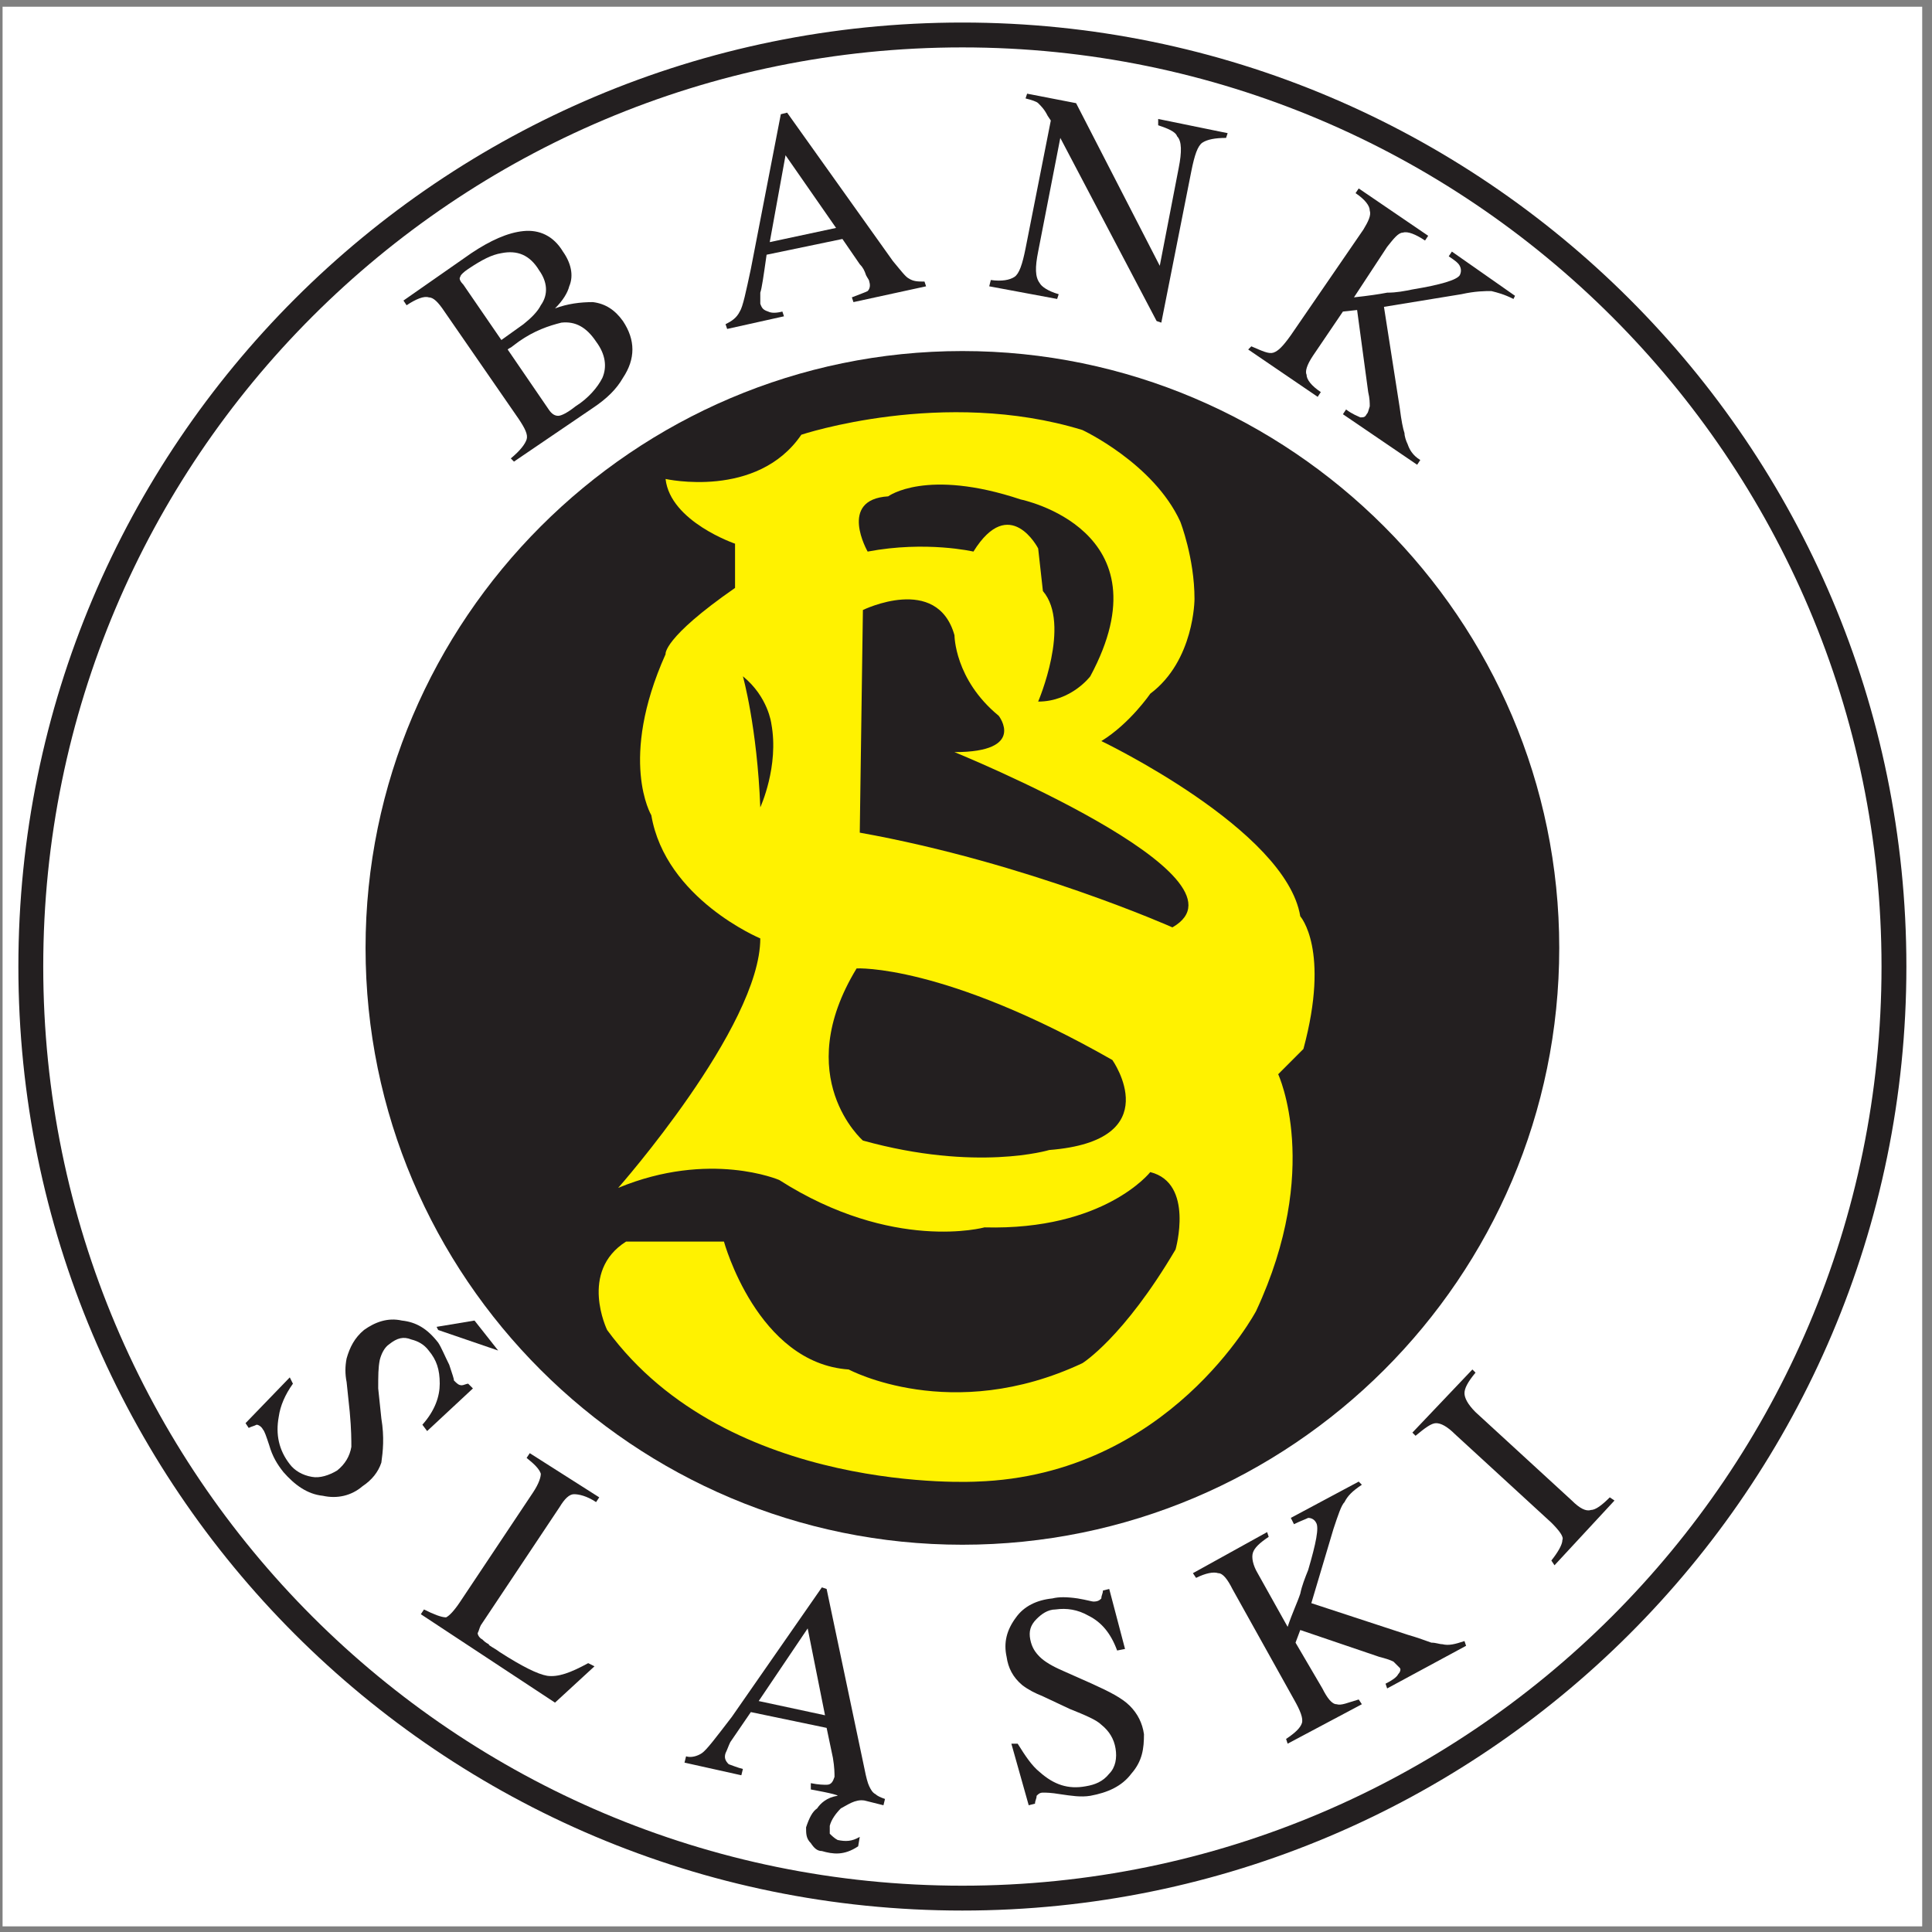
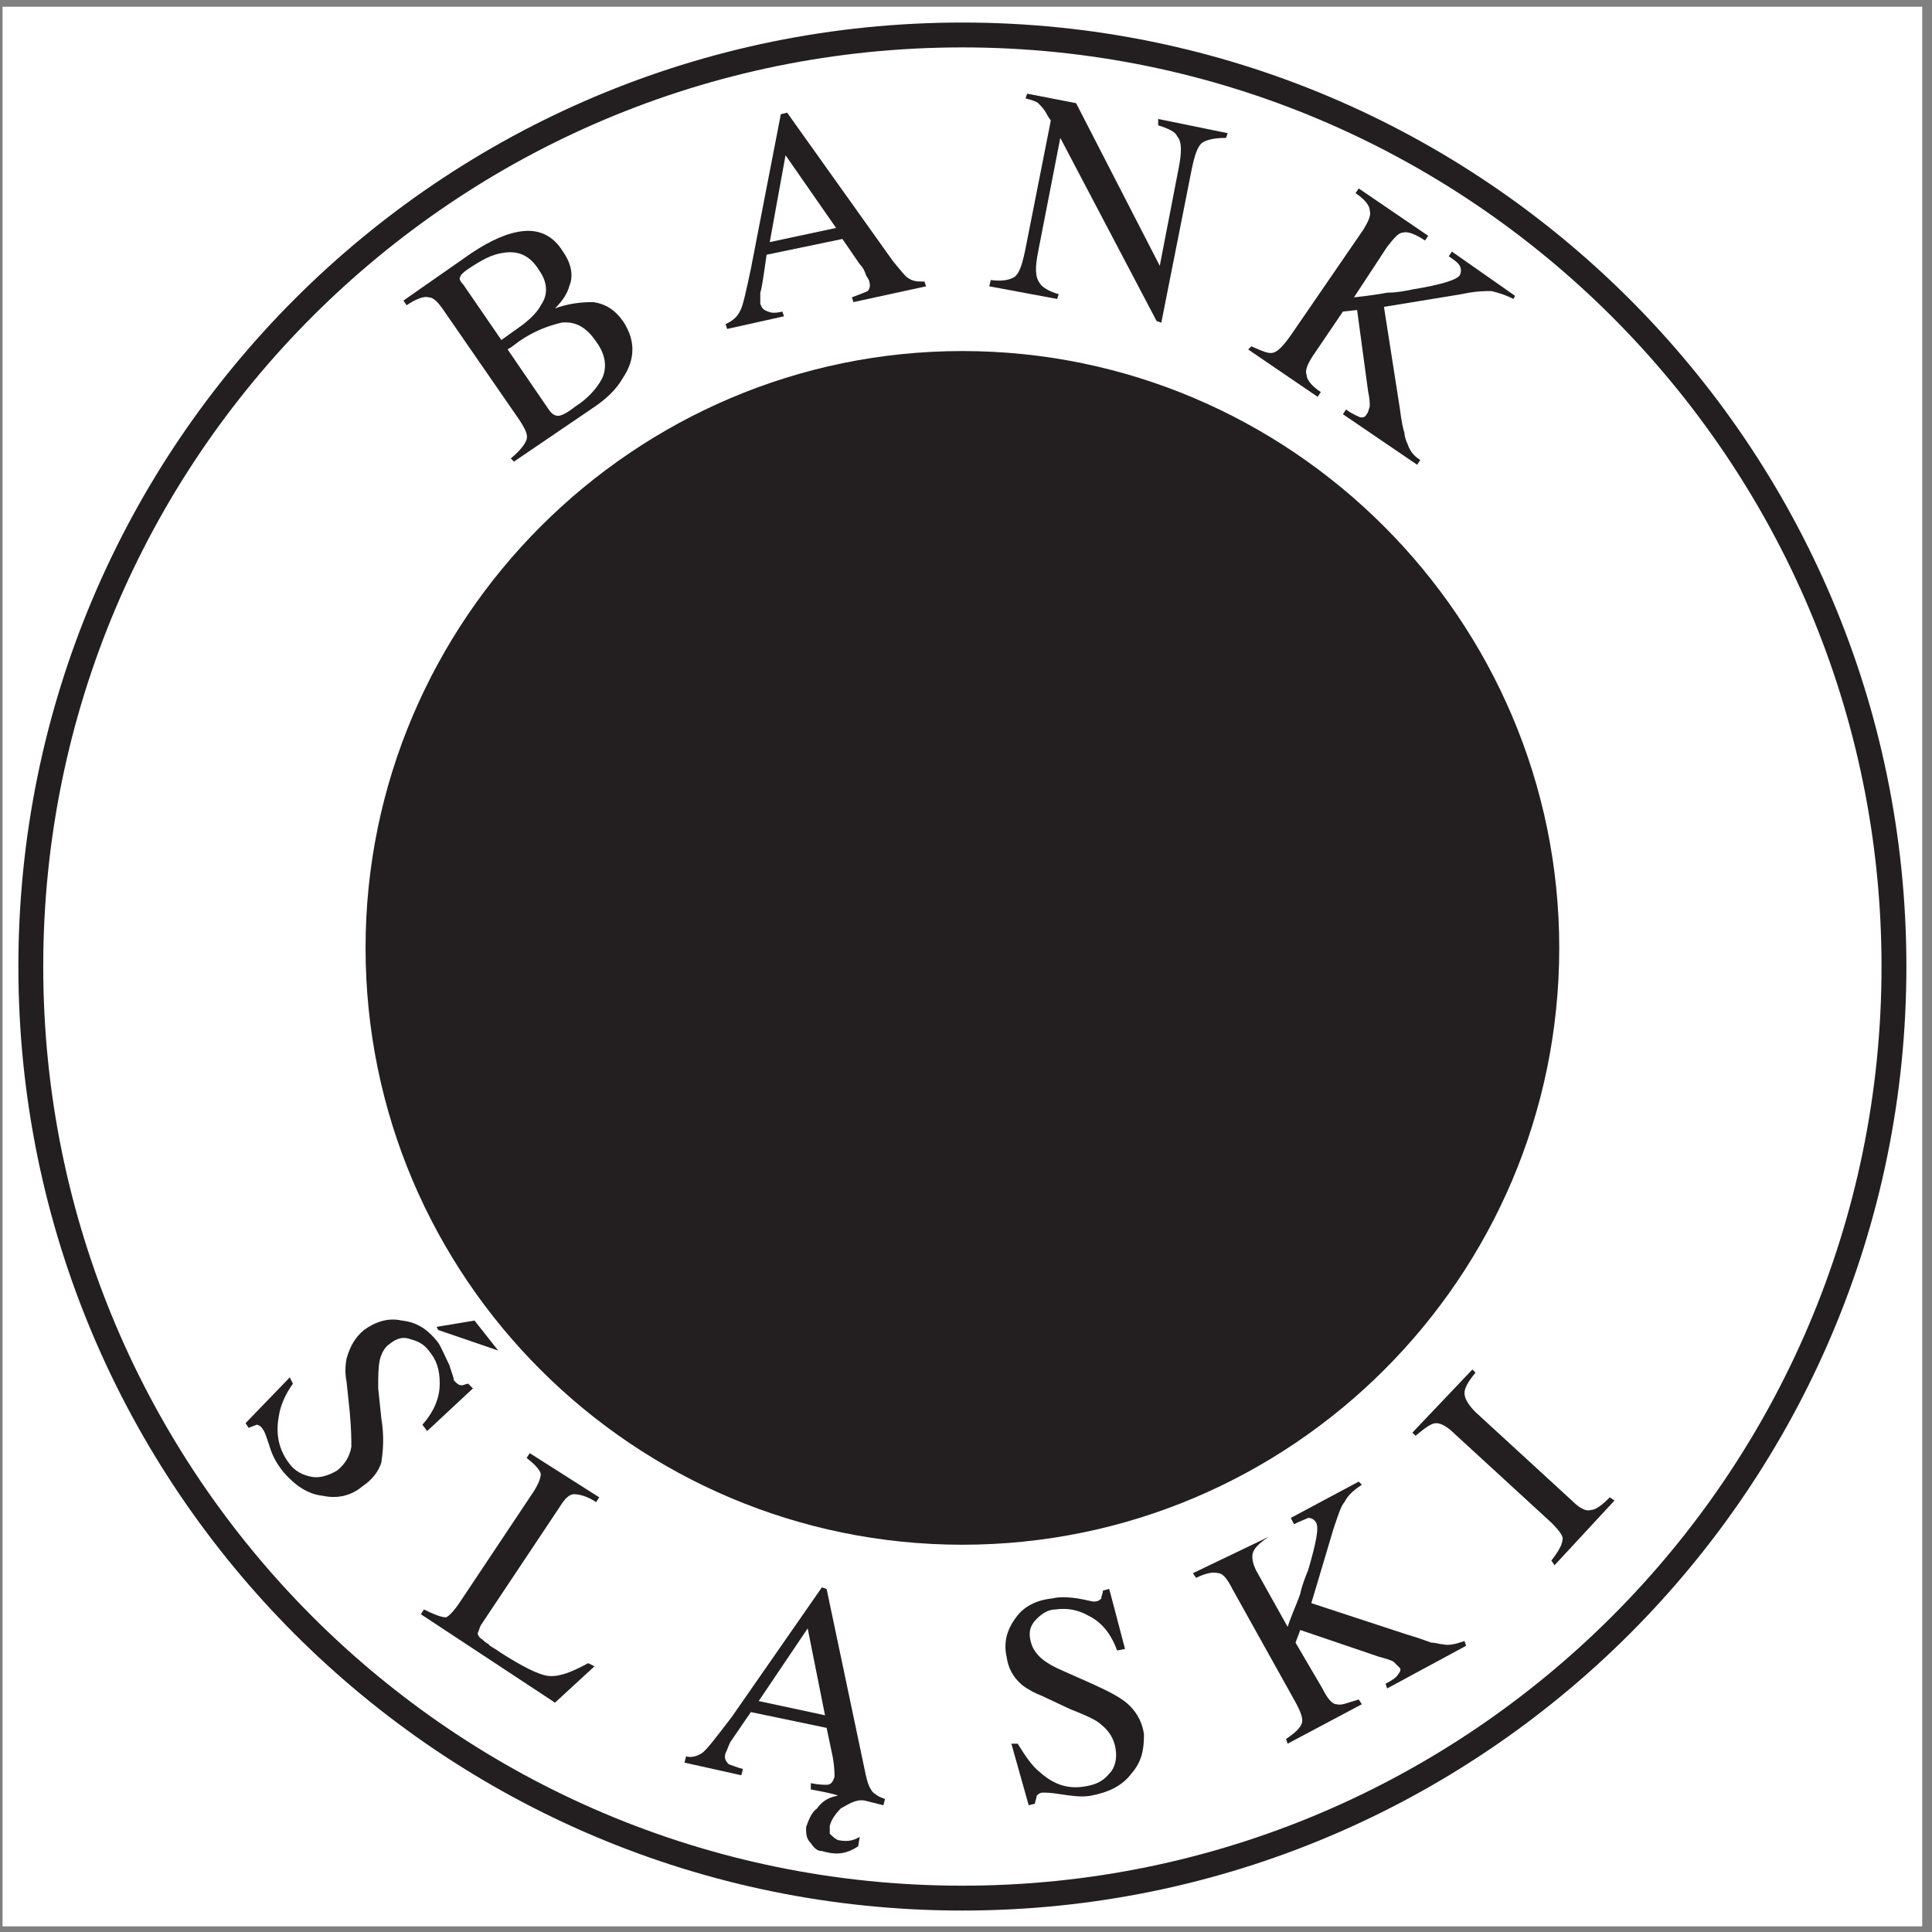
<svg xmlns="http://www.w3.org/2000/svg" width="194pt" height="194pt" viewBox="0 0 194 194" version="1.1">
  <rect x="0" y="0" width="194" height="194" fill="#808080" stroke="none" />
  <g id="surface1">
    <path style=" stroke:none;fill-rule:evenodd;fill:rgb(100%,100%,100%);fill-opacity:1;" d="M 0.258 0.676 L 193.016 0.676 L 193.016 193.434 L 0.258 193.434 L 0.258 0.676 " />
    <path style="fill:none;stroke-width:24.968;stroke-linecap:butt;stroke-linejoin:miter;stroke:rgb(13.699%,12.199%,12.5%);stroke-opacity:1;stroke-miterlimit:2.613;" d="M 966.367 34.023 C 1481.641 34.023 1901.797 452.578 1901.797 969.453 C 1901.797 1486.328 1481.641 1904.883 966.367 1904.883 C 449.531 1904.883 30.938 1486.328 30.938 969.453 C 30.938 452.578 449.531 34.023 966.367 34.023 Z M 966.367 34.023 " transform="matrix(0.1,0,0,-0.1,0,194)" />
    <path style=" stroke:none;fill-rule:evenodd;fill:rgb(100%,94.899%,0%);fill-opacity:1;" d="M 96.637 152.418 C 128.188 152.418 153.871 126.891 153.871 95.184 C 153.871 63.633 128.188 37.945 96.637 37.945 C 65.086 37.945 39.402 63.633 39.402 95.184 C 39.402 126.891 65.086 152.418 96.637 152.418 " />
    <path style=" stroke:none;fill-rule:evenodd;fill:rgb(13.699%,12.199%,12.5%);fill-opacity:1;" d="M 96.637 155.113 C 129.617 155.113 156.57 128.32 156.57 95.184 C 156.57 62.203 129.617 35.25 96.637 35.25 C 63.66 35.25 36.707 62.203 36.707 95.184 C 36.707 128.32 63.66 155.113 96.637 155.113 " />
    <path style=" stroke:none;fill-rule:evenodd;fill:rgb(13.699%,12.199%,12.5%);fill-opacity:1;" d="M 51.293 46.031 C 52.246 45.238 52.719 44.605 52.879 44.129 C 53.035 43.652 52.719 43.02 52.086 42.07 L 44.633 31.285 C 44 30.336 43.523 29.859 43.047 29.859 C 42.574 29.703 41.781 30.02 40.828 30.652 L 40.512 30.18 L 47.328 25.422 C 49.23 24.152 50.977 23.359 52.562 23.203 C 54.148 23.043 55.574 23.676 56.527 25.262 C 57.316 26.371 57.637 27.641 57.16 28.75 C 57 29.387 56.527 30.18 55.73 30.969 C 57 30.496 58.27 30.336 59.539 30.336 C 60.805 30.496 61.758 31.129 62.551 32.238 C 63.82 34.141 63.82 36.043 62.551 37.945 C 61.914 39.059 60.965 40.008 59.539 40.961 L 51.609 46.352 Z M 57.793 40.801 C 59.062 40.008 60.012 38.898 60.488 37.945 C 60.965 36.836 60.805 35.566 59.855 34.301 C 58.902 32.871 57.793 32.238 56.367 32.398 C 55.098 32.715 53.672 33.191 52.086 34.301 L 51.453 34.777 C 51.293 34.934 51.137 34.934 50.977 35.094 L 55.098 41.117 C 55.414 41.594 55.73 41.754 56.051 41.754 C 56.367 41.754 57 41.434 57.793 40.801 Z M 52.562 32.555 C 53.355 31.922 53.988 31.285 54.305 30.652 C 55.098 29.543 54.941 28.273 54.148 27.164 C 53.195 25.578 51.926 25.105 50.344 25.422 C 49.391 25.578 48.438 26.055 47.012 27.008 C 46.535 27.324 46.219 27.641 46.219 27.801 C 46.062 27.957 46.219 28.273 46.535 28.594 L 50.344 34.141 L 52.562 32.555 " />
    <path style=" stroke:none;fill-rule:evenodd;fill:rgb(13.699%,12.199%,12.5%);fill-opacity:1;" d="M 73.016 33.031 L 72.855 32.555 C 73.488 32.238 73.965 31.922 74.281 31.285 C 74.598 30.812 74.918 29.227 75.395 27.008 L 78.406 11.469 L 79.039 11.312 L 89.66 26.215 C 90.453 27.164 90.93 27.801 91.246 27.957 C 91.723 28.273 92.199 28.273 92.832 28.273 L 92.992 28.75 L 85.699 30.336 L 85.539 29.859 C 86.332 29.543 86.809 29.387 87.125 29.227 C 87.285 29.066 87.441 28.75 87.285 28.273 C 87.285 28.117 87.125 27.957 86.965 27.641 C 86.809 27.164 86.648 26.848 86.332 26.531 L 84.59 23.996 L 76.977 25.578 C 76.66 27.801 76.504 28.91 76.344 29.387 C 76.344 29.859 76.344 30.18 76.344 30.496 C 76.504 30.969 76.66 31.129 77.137 31.285 C 77.453 31.445 77.93 31.445 78.562 31.285 L 78.723 31.762 Z M 83.953 22.887 L 78.879 15.59 L 77.293 24.312 Z M 83.953 22.887 " />
    <path style=" stroke:none;fill-rule:evenodd;fill:rgb(13.699%,12.199%,12.5%);fill-opacity:1;" d="M 99.492 28.117 C 100.602 28.273 101.395 28.117 101.871 27.801 C 102.348 27.48 102.664 26.531 102.98 24.945 L 105.516 12.102 L 105.199 11.629 C 104.883 10.992 104.566 10.676 104.246 10.359 C 104.09 10.199 103.613 10.043 102.98 9.883 L 103.137 9.406 L 108.055 10.359 L 116.457 26.691 L 118.359 16.859 C 118.676 15.273 118.676 14.164 118.199 13.688 C 118.043 13.215 117.25 12.895 116.297 12.578 L 116.297 11.945 L 123.273 13.371 L 123.113 13.848 C 122.004 13.848 121.215 14.008 120.738 14.324 C 120.262 14.641 119.945 15.59 119.629 17.176 L 116.613 32.398 L 116.141 32.238 L 106.469 13.848 L 104.246 25.262 C 103.93 26.848 103.93 27.801 104.406 28.434 C 104.566 28.75 105.199 29.227 106.309 29.543 L 106.152 30.02 L 99.332 28.75 L 99.492 28.117 " />
    <path style=" stroke:none;fill-rule:evenodd;fill:rgb(13.699%,12.199%,12.5%);fill-opacity:1;" d="M 125.652 34.777 C 126.762 35.25 127.395 35.566 127.871 35.41 C 128.348 35.25 128.824 34.777 129.617 33.664 L 136.91 23.043 C 137.387 22.25 137.703 21.617 137.543 21.141 C 137.543 20.664 137.066 20.031 136.117 19.395 L 136.434 18.922 L 143.41 23.676 L 143.094 24.152 C 142.141 23.52 141.348 23.203 140.871 23.359 C 140.398 23.359 139.922 23.996 139.289 24.785 L 135.957 29.859 C 137.387 29.703 138.496 29.543 139.289 29.387 C 140.238 29.387 141.031 29.227 141.824 29.066 C 144.68 28.594 146.262 28.117 146.578 27.641 C 146.738 27.324 146.738 27.008 146.578 26.691 C 146.422 26.371 145.945 26.055 145.473 25.738 L 145.789 25.262 L 152.129 29.703 L 151.973 30.02 C 151.02 29.543 150.387 29.387 149.754 29.227 C 149.117 29.227 148.164 29.227 146.738 29.543 L 138.969 30.812 L 140.555 40.961 C 140.715 42.227 140.871 43.02 141.031 43.496 C 141.031 43.812 141.191 44.289 141.348 44.605 C 141.508 45.082 141.824 45.715 142.617 46.191 L 142.301 46.668 L 134.848 41.594 L 135.164 41.117 C 135.801 41.594 136.273 41.754 136.594 41.91 C 136.91 41.91 137.066 41.91 137.227 41.594 C 137.387 41.434 137.387 41.277 137.543 40.801 C 137.543 40.484 137.543 40.008 137.387 39.371 L 136.273 31.129 L 134.848 31.285 L 131.836 35.727 C 131.199 36.68 131.043 37.312 131.199 37.629 C 131.199 38.105 131.676 38.738 132.629 39.371 L 132.312 39.848 L 125.336 35.094 L 125.652 34.777 " />
    <path style=" stroke:none;fill-rule:evenodd;fill:rgb(13.699%,12.199%,12.5%);fill-opacity:1;" d="M 29.414 138.941 C 28.621 140.051 28.145 141.16 27.988 142.27 C 27.668 144.016 27.988 145.602 29.098 147.027 C 29.574 147.66 30.363 148.137 31.316 148.297 C 32.109 148.453 33.059 148.137 33.852 147.66 C 34.645 147.027 35.121 146.234 35.281 145.285 C 35.281 144.648 35.281 143.539 35.121 141.797 L 34.805 138.781 C 34.645 137.992 34.645 137.199 34.805 136.406 C 35.121 135.293 35.598 134.344 36.547 133.551 C 37.656 132.758 38.926 132.281 40.352 132.602 C 41.781 132.758 42.891 133.395 44 134.82 C 44.316 135.293 44.633 136.09 45.109 137.039 C 45.426 137.992 45.586 138.465 45.586 138.625 C 45.902 138.941 46.062 139.102 46.379 139.102 C 46.535 139.102 46.855 138.941 47.012 138.941 L 47.488 139.418 L 42.891 143.699 L 42.414 143.062 C 43.684 141.637 44.156 140.211 44.156 138.941 C 44.156 137.516 43.84 136.562 43.047 135.613 C 42.574 134.977 41.938 134.66 41.305 134.504 C 40.512 134.184 39.879 134.344 39.086 134.977 C 38.609 135.293 38.293 135.93 38.133 136.562 C 37.977 137.355 37.977 138.148 37.977 139.418 L 38.293 142.43 C 38.609 144.332 38.449 145.758 38.293 146.867 C 37.977 147.82 37.34 148.613 36.391 149.246 C 35.281 150.199 33.852 150.516 32.426 150.199 C 30.84 150.039 29.574 149.09 28.461 147.82 C 27.828 147.027 27.352 146.234 27.035 145.125 C 26.719 144.172 26.559 143.699 26.402 143.539 C 26.242 143.223 25.926 143.062 25.766 143.062 C 25.449 143.223 25.289 143.223 24.973 143.383 L 24.656 142.906 L 29.098 138.309 L 29.414 138.941 " />
    <path style=" stroke:none;fill-rule:evenodd;fill:rgb(13.699%,12.199%,12.5%);fill-opacity:1;" d="M 43.84 133.234 L 47.648 132.602 L 50.023 135.613 L 44 133.551 L 43.84 133.234 " />
    <path style=" stroke:none;fill-rule:evenodd;fill:rgb(13.699%,12.199%,12.5%);fill-opacity:1;" d="M 42.574 161.613 C 43.523 162.09 44.316 162.406 44.793 162.406 C 45.109 162.25 45.586 161.773 46.219 160.82 L 53.512 149.883 C 54.148 148.93 54.305 148.297 54.305 147.98 C 54.148 147.504 53.672 147.027 52.879 146.395 L 53.195 145.918 L 60.172 150.355 L 59.855 150.832 C 58.902 150.199 58.109 150.039 57.637 150.039 C 57.16 150.039 56.684 150.516 56.207 151.309 L 48.281 163.199 C 48.121 163.516 48.121 163.676 47.965 163.992 C 47.965 164.152 48.121 164.469 48.438 164.625 C 48.598 164.785 48.758 164.945 49.074 165.102 C 49.074 165.262 49.547 165.418 50.184 165.895 C 52.402 167.32 53.988 168.113 54.941 168.273 C 56.051 168.43 57.316 167.957 59.062 167.004 L 59.695 167.32 L 55.73 170.969 L 42.258 162.09 L 42.574 161.613 " />
    <path style=" stroke:none;fill-rule:evenodd;fill:rgb(13.699%,12.199%,12.5%);fill-opacity:1;" d="M 86.809 180.797 C 85.855 180.641 85.062 181.273 84.43 181.59 C 83.953 182.066 83.477 182.703 83.32 183.336 C 83.32 183.652 83.32 183.969 83.32 184.129 C 83.477 184.285 83.797 184.605 84.113 184.762 C 84.906 184.922 85.539 184.922 86.332 184.445 L 86.172 185.395 C 84.746 186.348 83.637 186.188 82.527 185.871 C 82.051 185.871 81.734 185.555 81.418 185.078 C 80.941 184.605 80.941 184.129 80.941 183.492 C 81.258 182.543 81.574 181.906 82.051 181.59 C 82.367 181.113 83.004 180.48 84.113 180.324 C 84.113 180.164 81.418 179.688 81.418 179.688 L 81.418 179.055 C 82.211 179.215 82.684 179.215 83.004 179.215 C 83.477 179.215 83.637 178.895 83.797 178.422 C 83.797 178.102 83.797 177.469 83.637 176.52 L 83.004 173.504 L 75.395 171.918 L 73.332 174.934 C 73.172 175.25 73.016 175.723 72.855 176.043 C 72.695 176.52 72.855 176.836 73.172 177.152 C 73.648 177.309 73.965 177.469 74.598 177.629 L 74.441 178.262 L 68.734 176.992 L 68.891 176.359 C 69.367 176.52 70.004 176.359 70.477 176.043 C 70.953 175.723 71.906 174.457 73.488 172.395 L 82.527 159.395 L 83.004 159.555 L 86.809 177.629 C 86.965 178.422 87.125 179.055 87.285 179.371 C 87.441 179.688 87.602 180.004 87.918 180.164 C 88.078 180.324 88.395 180.48 88.867 180.641 L 88.711 181.273 Z M 76.184 170.809 L 82.844 172.238 L 81.102 163.516 Z M 76.184 170.809 " />
    <path style=" stroke:none;fill-rule:evenodd;fill:rgb(13.699%,12.199%,12.5%);fill-opacity:1;" d="M 102.188 175.09 C 102.98 176.359 103.613 177.309 104.406 177.945 C 105.836 179.215 107.262 179.688 109.004 179.371 C 109.957 179.215 110.75 178.895 111.383 178.102 C 112.016 177.469 112.176 176.52 112.016 175.566 C 111.859 174.613 111.383 173.824 110.59 173.188 C 110.113 172.711 109.004 172.238 107.418 171.602 L 104.723 170.336 C 103.93 170.016 103.297 169.699 102.664 169.223 C 101.711 168.43 101.234 167.48 101.078 166.371 C 100.762 164.945 101.078 163.676 102.027 162.406 C 102.82 161.297 104.09 160.664 105.676 160.504 C 106.309 160.344 107.102 160.344 108.211 160.504 C 109.164 160.664 109.641 160.82 109.797 160.82 C 110.273 160.82 110.434 160.664 110.59 160.504 C 110.59 160.188 110.75 160.027 110.75 159.711 L 111.383 159.555 L 112.969 165.578 L 112.176 165.734 C 111.539 163.992 110.59 162.883 109.32 162.25 C 108.211 161.613 107.102 161.457 105.992 161.613 C 105.199 161.613 104.566 162.09 104.09 162.566 C 103.453 163.199 103.297 163.832 103.453 164.625 C 103.613 165.418 103.93 165.895 104.406 166.371 C 104.883 166.848 105.676 167.32 106.785 167.797 L 109.641 169.066 C 111.383 169.859 112.652 170.492 113.445 171.285 C 114.238 172.078 114.715 173.031 114.871 174.141 C 114.871 175.566 114.715 176.836 113.602 178.102 C 112.652 179.371 111.223 180.004 109.48 180.324 C 108.527 180.48 107.578 180.324 106.469 180.164 C 105.516 180.004 105.039 180.004 104.723 180.004 C 104.406 180.004 104.246 180.164 104.09 180.324 C 104.09 180.641 103.93 180.797 103.93 181.113 L 103.297 181.273 L 101.555 175.09 L 102.188 175.09 " />
-     <path style=" stroke:none;fill-rule:evenodd;fill:rgb(13.699%,12.199%,12.5%);fill-opacity:1;" d="M 129.141 174.613 C 130.09 173.98 130.566 173.504 130.727 173.031 C 130.883 172.555 130.566 171.762 129.934 170.652 L 123.75 159.555 C 123.273 158.602 122.797 157.969 122.324 157.969 C 121.848 157.809 121.055 157.969 120.102 158.441 L 119.785 157.969 L 127.238 153.844 L 127.395 154.32 C 126.445 154.957 125.969 155.43 125.812 155.906 C 125.652 156.383 125.812 157.176 126.285 157.969 L 129.297 163.359 C 129.773 161.93 130.25 160.98 130.566 160.027 C 130.727 159.234 131.043 158.441 131.359 157.652 C 132.152 154.957 132.469 153.371 132.152 152.895 C 131.992 152.578 131.676 152.418 131.359 152.418 C 131.043 152.578 130.566 152.734 129.934 153.051 L 129.617 152.418 L 136.434 148.773 L 136.75 149.09 C 135.801 149.723 135.324 150.199 135.008 150.832 C 134.688 151.148 134.371 152.102 133.898 153.527 L 131.676 160.98 L 141.348 164.152 C 142.457 164.469 143.25 164.785 143.727 164.945 C 144.203 164.945 144.52 165.102 144.836 165.102 C 145.473 165.262 146.105 165.102 147.055 164.785 L 147.215 165.262 L 139.289 169.543 L 139.129 169.066 C 139.762 168.75 140.238 168.43 140.398 168.113 C 140.555 167.957 140.715 167.641 140.555 167.48 C 140.398 167.32 140.238 167.164 139.922 166.848 C 139.605 166.688 139.129 166.531 138.496 166.371 L 130.566 163.676 L 130.09 164.945 L 132.785 169.543 C 133.262 170.492 133.738 171.129 134.215 171.129 C 134.688 171.285 135.324 170.969 136.434 170.652 L 136.75 171.129 L 129.297 175.09 L 129.141 174.613 " />
+     <path style=" stroke:none;fill-rule:evenodd;fill:rgb(13.699%,12.199%,12.5%);fill-opacity:1;" d="M 129.141 174.613 C 130.09 173.98 130.566 173.504 130.727 173.031 C 130.883 172.555 130.566 171.762 129.934 170.652 L 123.75 159.555 C 123.273 158.602 122.797 157.969 122.324 157.969 C 121.848 157.809 121.055 157.969 120.102 158.441 L 119.785 157.969 L 127.395 154.32 C 126.445 154.957 125.969 155.43 125.812 155.906 C 125.652 156.383 125.812 157.176 126.285 157.969 L 129.297 163.359 C 129.773 161.93 130.25 160.98 130.566 160.027 C 130.727 159.234 131.043 158.441 131.359 157.652 C 132.152 154.957 132.469 153.371 132.152 152.895 C 131.992 152.578 131.676 152.418 131.359 152.418 C 131.043 152.578 130.566 152.734 129.934 153.051 L 129.617 152.418 L 136.434 148.773 L 136.75 149.09 C 135.801 149.723 135.324 150.199 135.008 150.832 C 134.688 151.148 134.371 152.102 133.898 153.527 L 131.676 160.98 L 141.348 164.152 C 142.457 164.469 143.25 164.785 143.727 164.945 C 144.203 164.945 144.52 165.102 144.836 165.102 C 145.473 165.262 146.105 165.102 147.055 164.785 L 147.215 165.262 L 139.289 169.543 L 139.129 169.066 C 139.762 168.75 140.238 168.43 140.398 168.113 C 140.555 167.957 140.715 167.641 140.555 167.48 C 140.398 167.32 140.238 167.164 139.922 166.848 C 139.605 166.688 139.129 166.531 138.496 166.371 L 130.566 163.676 L 130.09 164.945 L 132.785 169.543 C 133.262 170.492 133.738 171.129 134.215 171.129 C 134.688 171.285 135.324 170.969 136.434 170.652 L 136.75 171.129 L 129.297 175.09 L 129.141 174.613 " />
    <path style=" stroke:none;fill-rule:evenodd;fill:rgb(13.699%,12.199%,12.5%);fill-opacity:1;" d="M 155.777 156.699 C 156.41 155.906 156.887 155.113 156.887 154.637 C 157.047 154.32 156.57 153.688 155.777 152.895 L 146.105 144.016 C 145.312 143.223 144.68 142.906 144.203 142.906 C 143.727 142.906 143.094 143.383 142.141 144.172 L 141.824 143.855 L 147.848 137.516 L 148.164 137.832 C 147.371 138.781 147.055 139.418 147.055 139.895 C 147.055 140.367 147.371 141.004 148.164 141.797 L 157.836 150.676 C 158.629 151.469 159.266 151.785 159.738 151.625 C 160.215 151.625 160.852 151.148 161.645 150.355 L 162.117 150.676 L 156.094 157.176 L 155.777 156.699 " />
-     <path style=" stroke:none;fill-rule:evenodd;fill:rgb(100%,94.899%,0%);fill-opacity:1;" d="M 73.809 54.594 C 73.809 54.594 67.305 52.375 66.832 48.094 C 66.832 48.094 76.027 50.156 80.465 43.652 C 80.465 43.652 94.734 38.898 108.688 43.18 C 108.688 43.18 115.82 46.508 118.516 52.375 C 118.516 52.375 119.945 56.02 119.945 60.145 C 119.945 60.145 119.945 66.328 115.504 69.656 C 115.504 69.656 113.445 72.668 110.59 74.414 C 110.59 74.414 129.141 83.289 130.566 92.012 C 130.566 92.012 133.578 95.34 130.883 105.328 L 128.348 107.867 C 128.348 107.867 132.785 117.379 126.129 131.648 C 126.129 131.648 117.406 148.137 98.066 148.773 C 98.066 148.773 73.172 150.199 60.965 133.551 C 60.965 133.551 58.109 127.684 62.867 124.672 L 72.695 124.672 C 72.695 124.672 76.027 136.883 85.223 137.516 C 85.223 137.516 95.527 143.062 108.688 136.883 C 108.688 136.883 112.809 134.344 118.043 125.465 C 118.043 125.465 119.945 118.805 115.504 117.695 C 115.504 117.695 110.906 123.562 98.859 123.246 C 98.859 123.246 89.66 125.781 78.246 118.488 C 78.246 118.488 71.27 115.477 62.074 119.281 C 62.074 119.281 76.344 103.109 76.344 94.23 C 76.344 94.23 66.832 90.27 65.402 81.863 C 65.402 81.863 62.074 76.316 66.832 65.691 C 66.832 65.691 66.516 64.105 73.809 59.035 L 73.809 54.594 " />
-     <path style=" stroke:none;fill-rule:evenodd;fill:rgb(13.699%,12.199%,12.5%);fill-opacity:1;" d="M 86.016 97.242 C 86.016 97.242 94.734 96.77 111.699 106.441 C 111.699 106.441 117.406 114.527 105.359 115.477 C 105.359 115.477 98.066 117.695 86.648 114.527 C 86.648 114.527 79.355 108.184 86.016 97.242 " />
    <path style=" stroke:none;fill-rule:evenodd;fill:rgb(13.699%,12.199%,12.5%);fill-opacity:1;" d="M 117.727 93.121 C 117.727 93.121 103.137 86.621 86.332 83.609 L 86.648 61.254 C 86.648 61.254 94.102 57.605 95.844 63.789 C 95.844 63.789 95.844 68.23 100.285 71.875 C 100.285 71.875 103.137 75.523 95.844 75.523 C 95.844 75.523 126.605 88.047 117.727 93.121 " />
-     <path style=" stroke:none;fill-rule:evenodd;fill:rgb(13.699%,12.199%,12.5%);fill-opacity:1;" d="M 87.125 55.387 C 87.125 55.387 84.113 50.156 89.188 49.84 C 89.188 49.84 92.992 46.984 102.504 50.156 C 102.504 50.156 117.406 53.168 109.48 67.91 C 109.48 67.91 107.578 70.449 104.246 70.449 C 104.246 70.449 107.578 62.68 104.723 59.352 L 104.246 55.07 C 104.246 55.07 101.395 49.52 97.746 55.387 C 97.746 55.387 92.992 54.277 87.125 55.387 " />
    <path style=" stroke:none;fill-rule:evenodd;fill:rgb(13.699%,12.199%,12.5%);fill-opacity:1;" d="M 74.598 67.91 C 74.598 67.91 76.027 72.984 76.344 81.07 C 76.344 81.07 78.246 76.949 77.453 72.668 C 77.453 72.668 77.137 69.973 74.598 67.91 " />
  </g>
</svg>